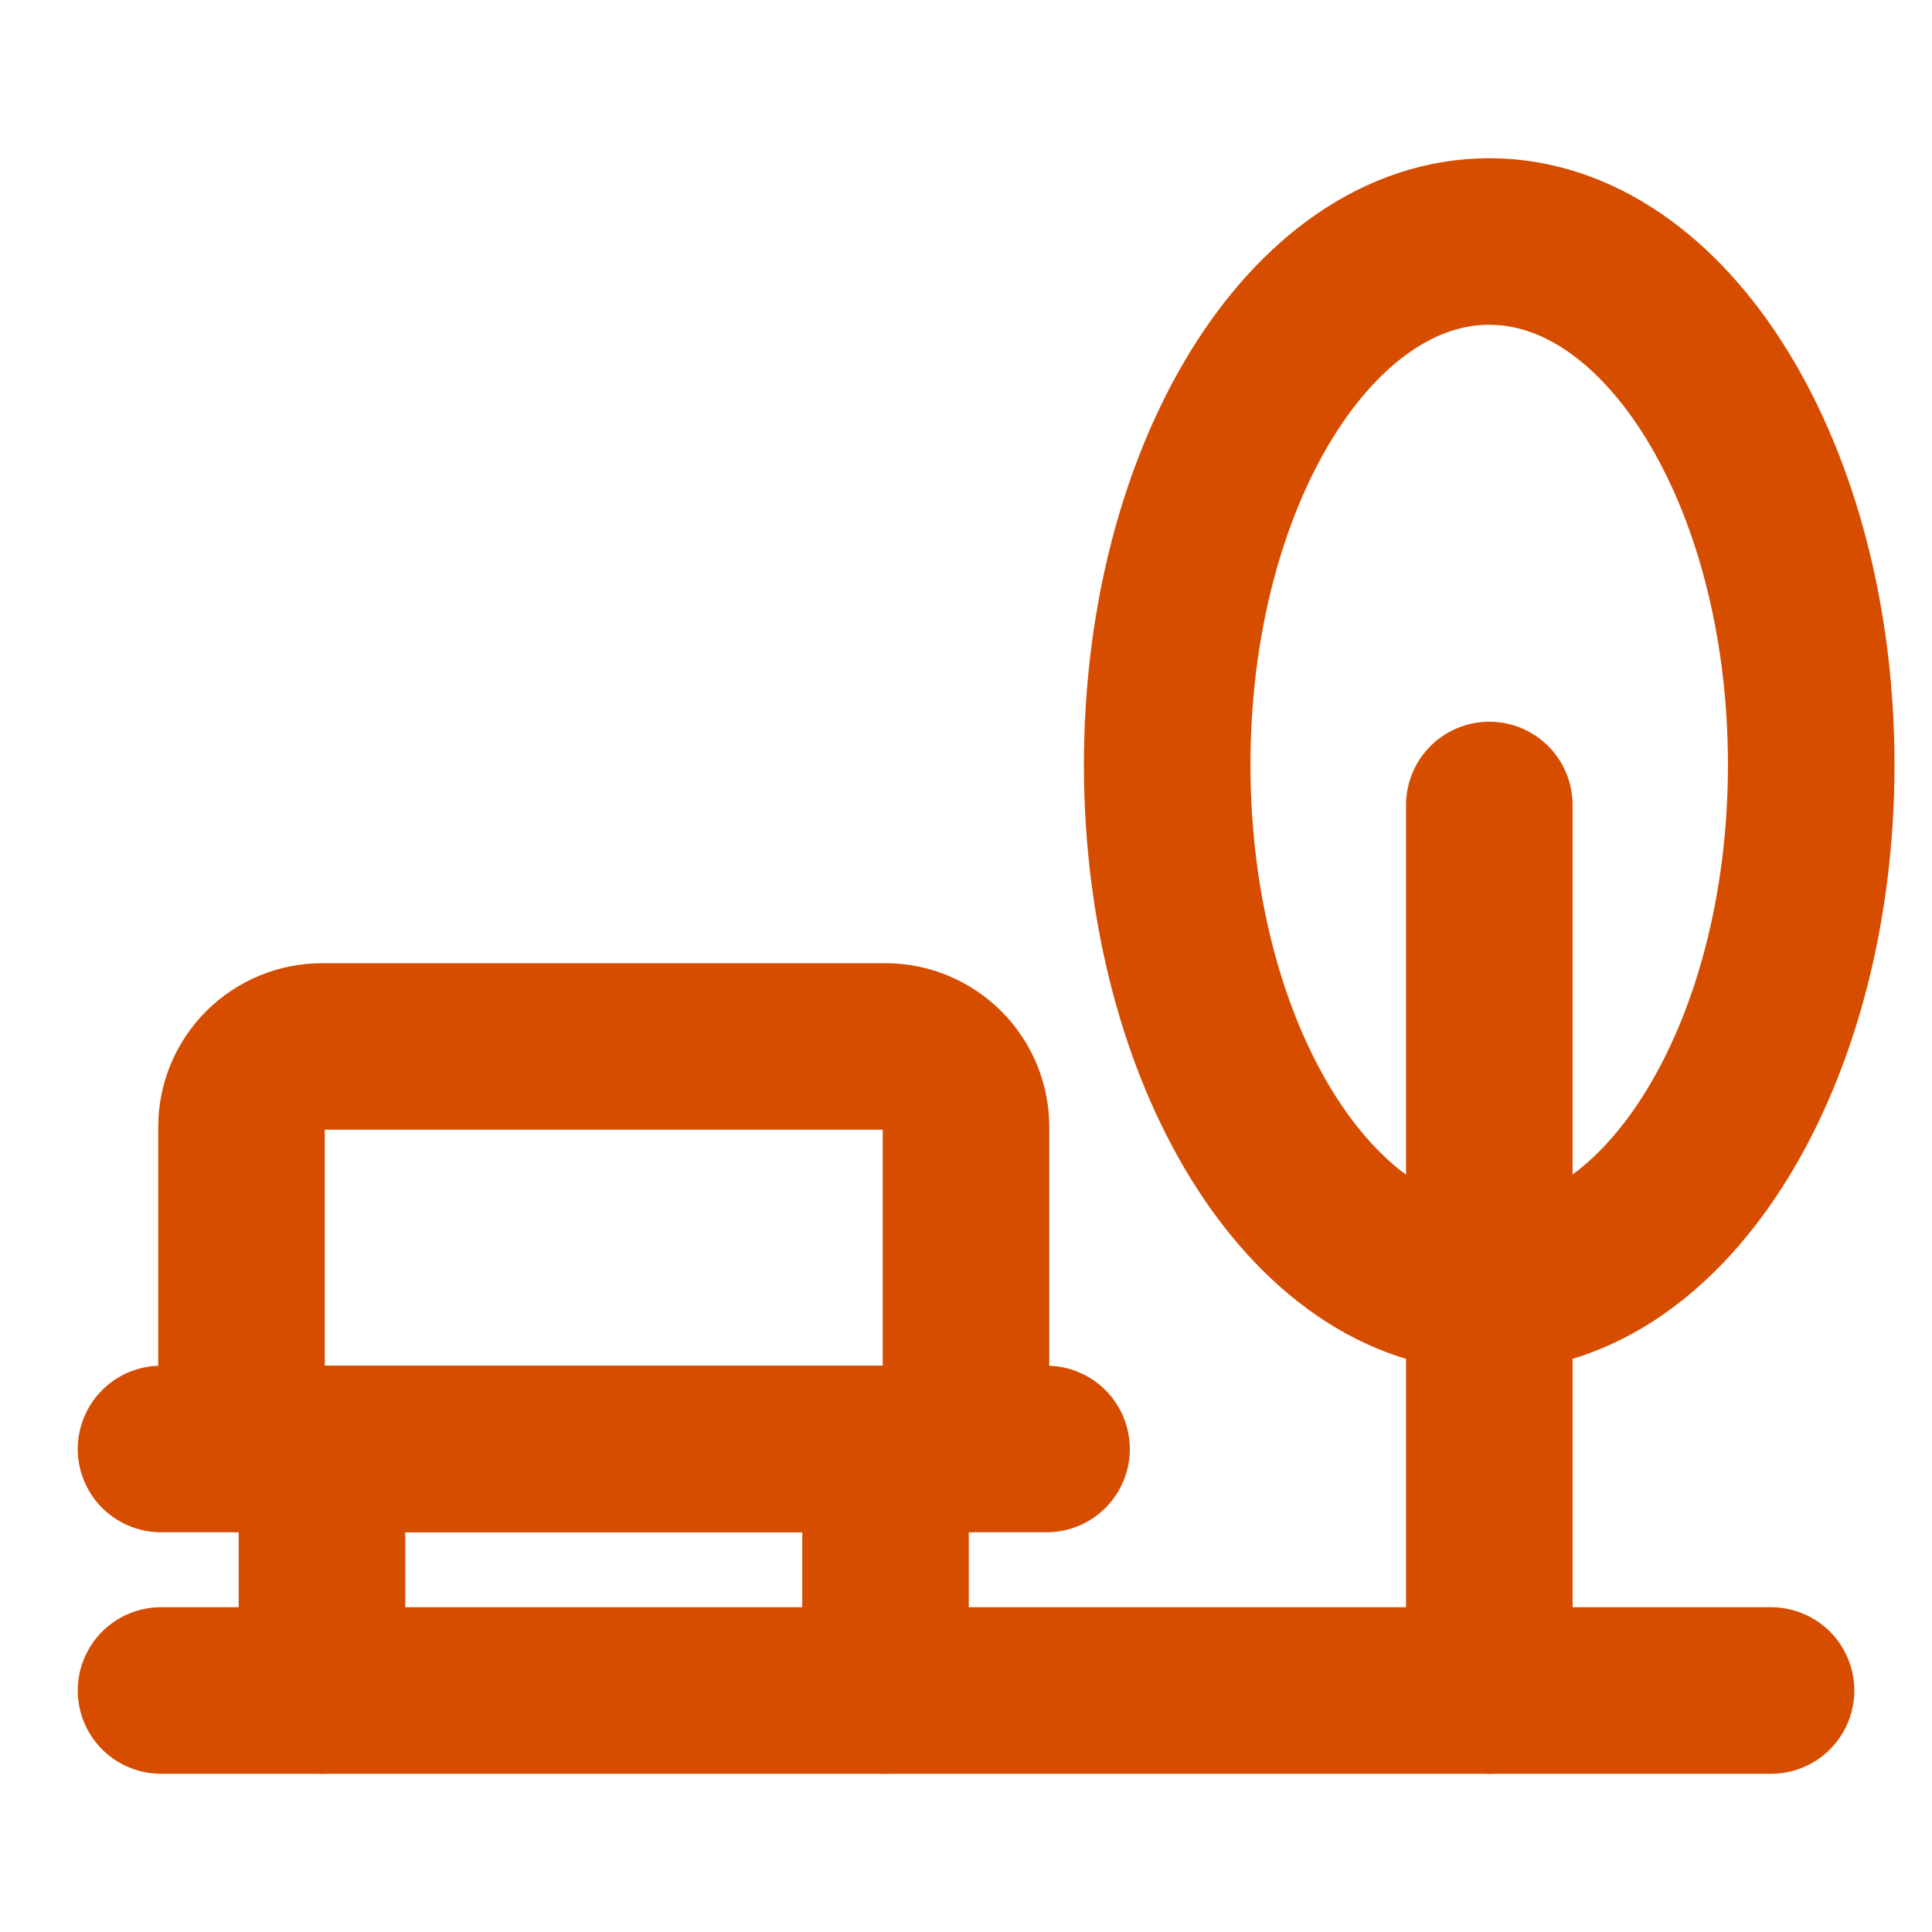
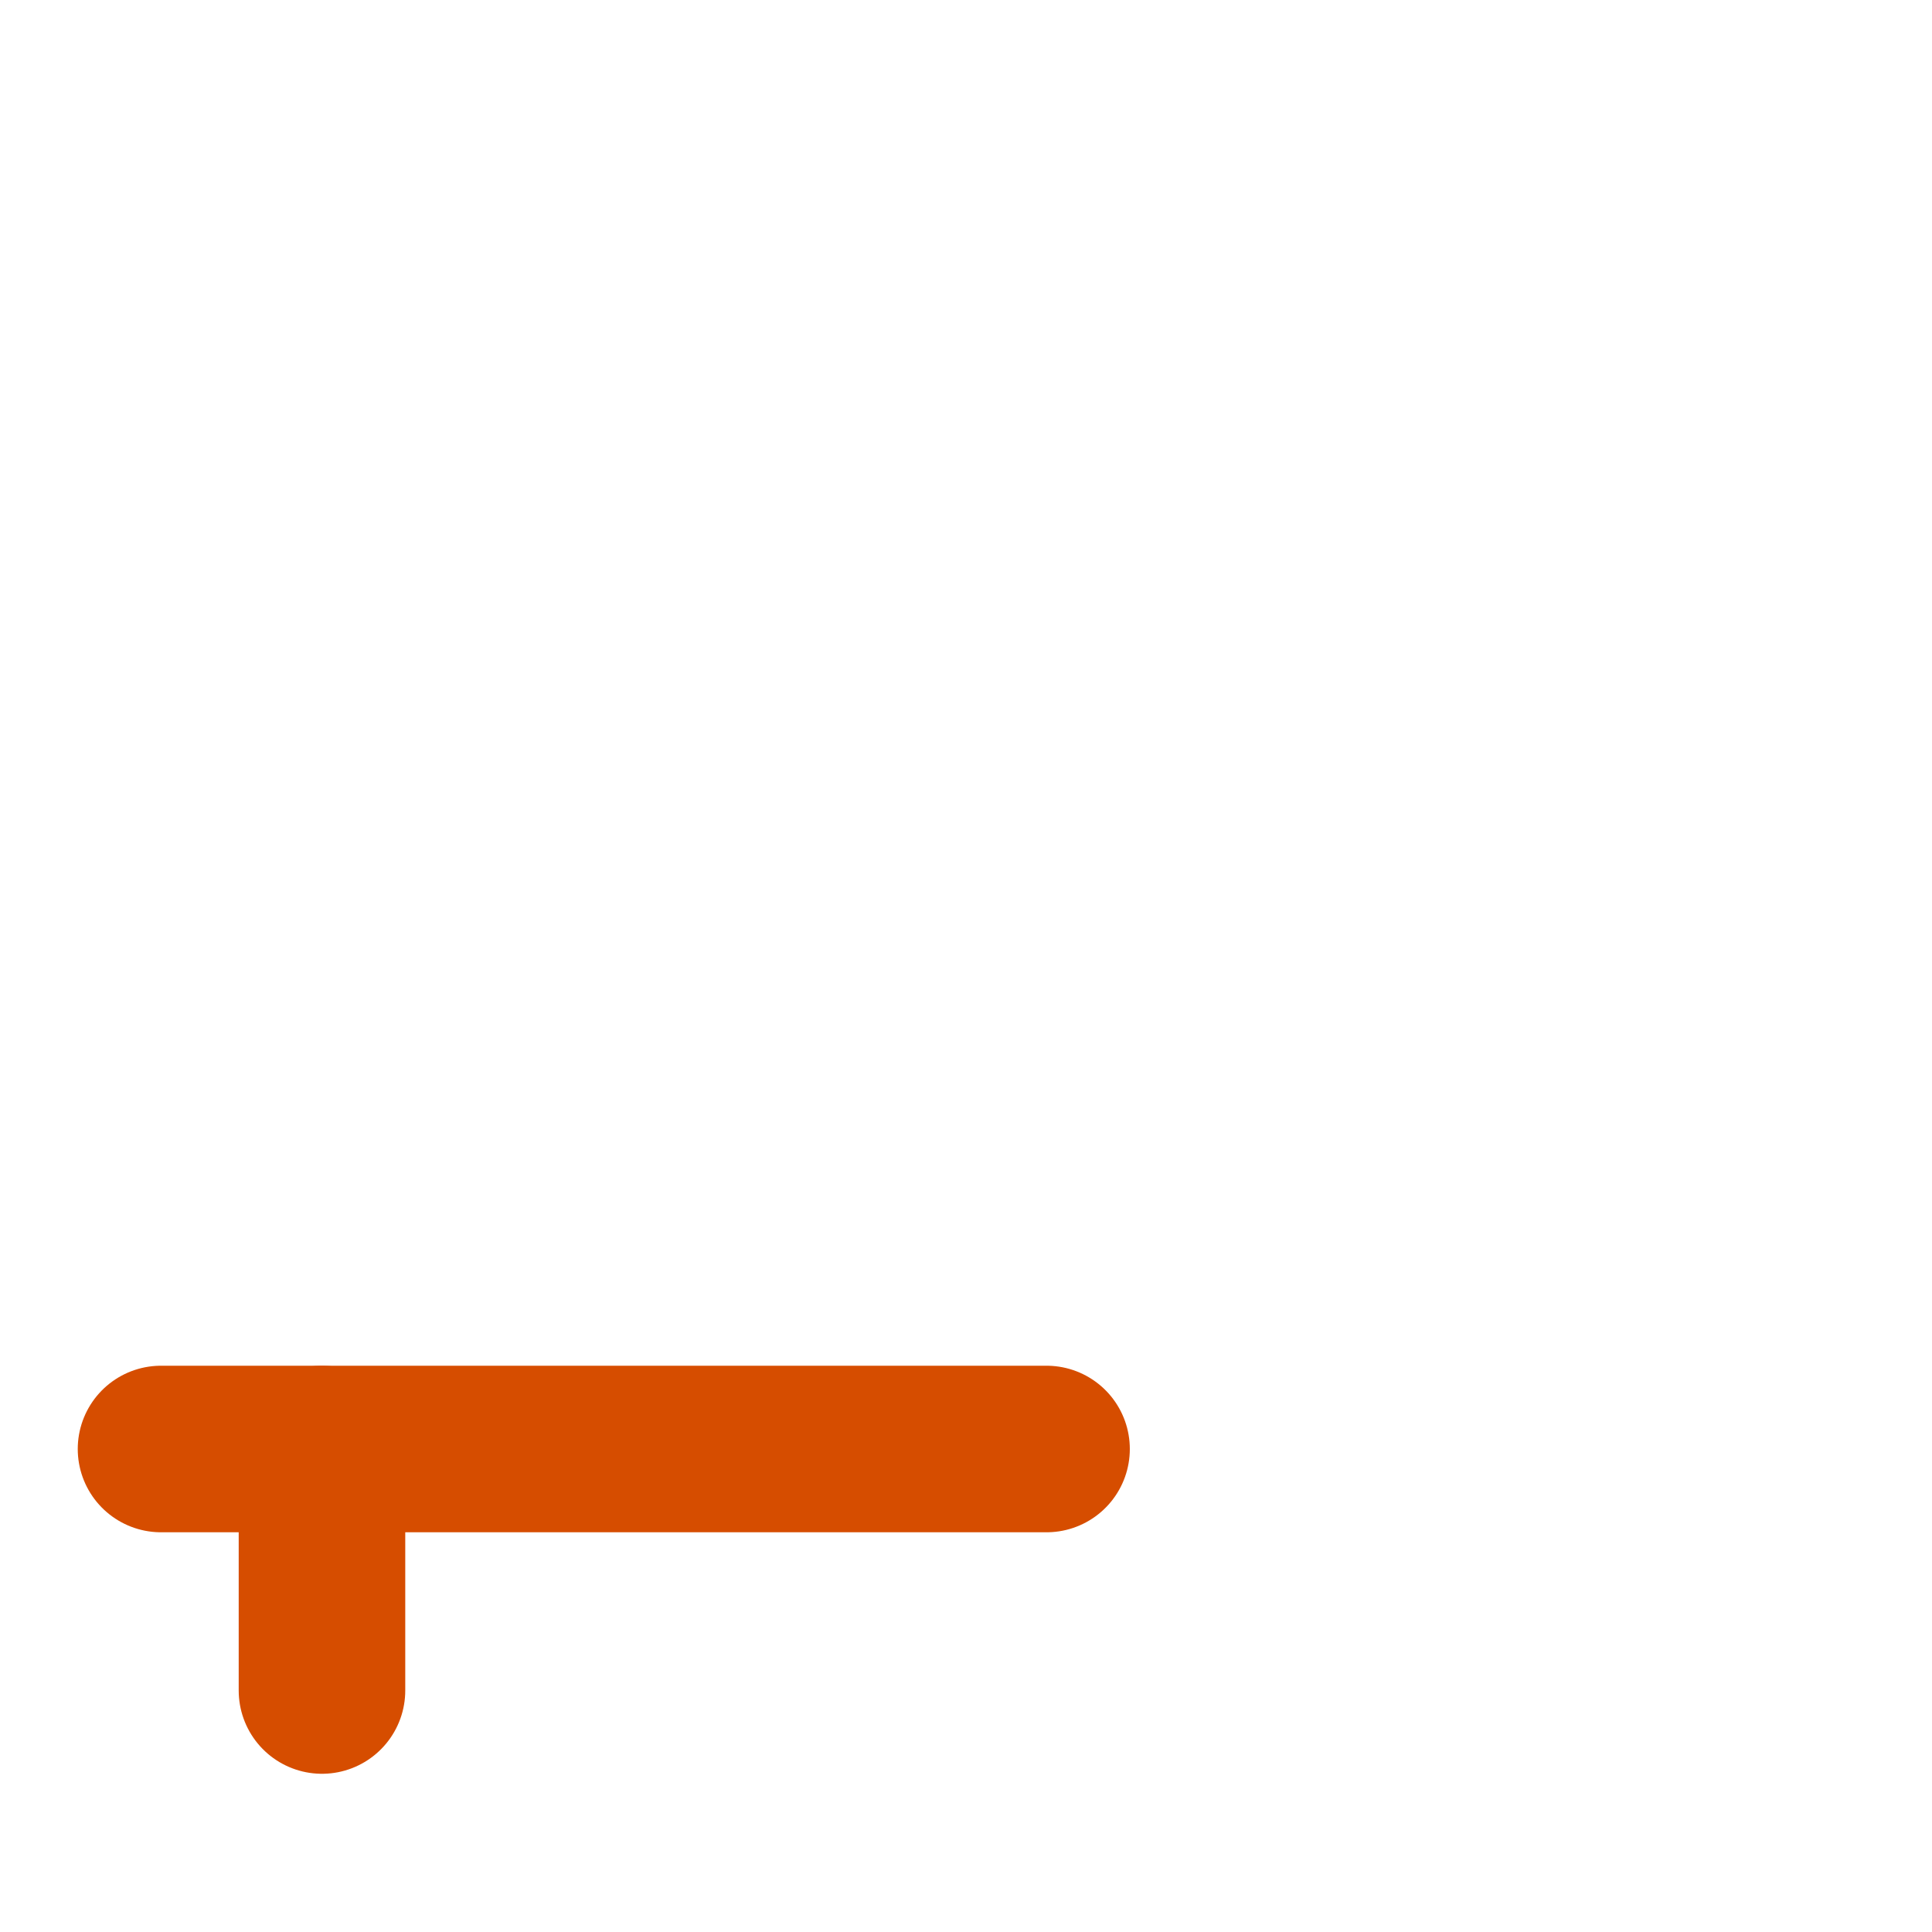
<svg xmlns="http://www.w3.org/2000/svg" width="29" height="29" viewBox="0 0 29 29" fill="none">
-   <path d="M14.5 21.75H3.625V16.917C3.625 16.596 3.752 16.289 3.979 16.062C4.206 15.836 4.513 15.708 4.833 15.708H13.292C13.612 15.708 13.919 15.836 14.146 16.062C14.373 16.289 14.5 16.596 14.5 16.917V21.75Z" stroke="#D64D00" stroke-width="2.5" stroke-linecap="round" stroke-linejoin="round" />
-   <path d="M13.292 21.75V25.375" stroke="#D64D00" stroke-width="2.5" stroke-linecap="round" stroke-linejoin="round" />
  <path d="M4.833 25.375V21.75" stroke="#D64D00" stroke-width="2.5" stroke-linecap="round" stroke-linejoin="round" />
  <path d="M2.417 21.75H15.709" stroke="#D64D00" stroke-width="2.5" stroke-linecap="round" stroke-linejoin="round" />
-   <path d="M2.417 25.375H26.584" stroke="#D64D00" stroke-width="2.5" stroke-linecap="round" stroke-linejoin="round" />
-   <path d="M22.354 19.333C25.023 19.333 27.187 15.817 27.187 11.479C27.187 7.141 25.023 3.625 22.354 3.625C19.684 3.625 17.52 7.141 17.52 11.479C17.52 15.817 19.684 19.333 22.354 19.333Z" stroke="#D64D00" stroke-width="2.5" stroke-linecap="round" stroke-linejoin="round" />
-   <path d="M22.355 12.083V25.375" stroke="#D64D00" stroke-width="2.5" stroke-linecap="round" stroke-linejoin="round" />
</svg>